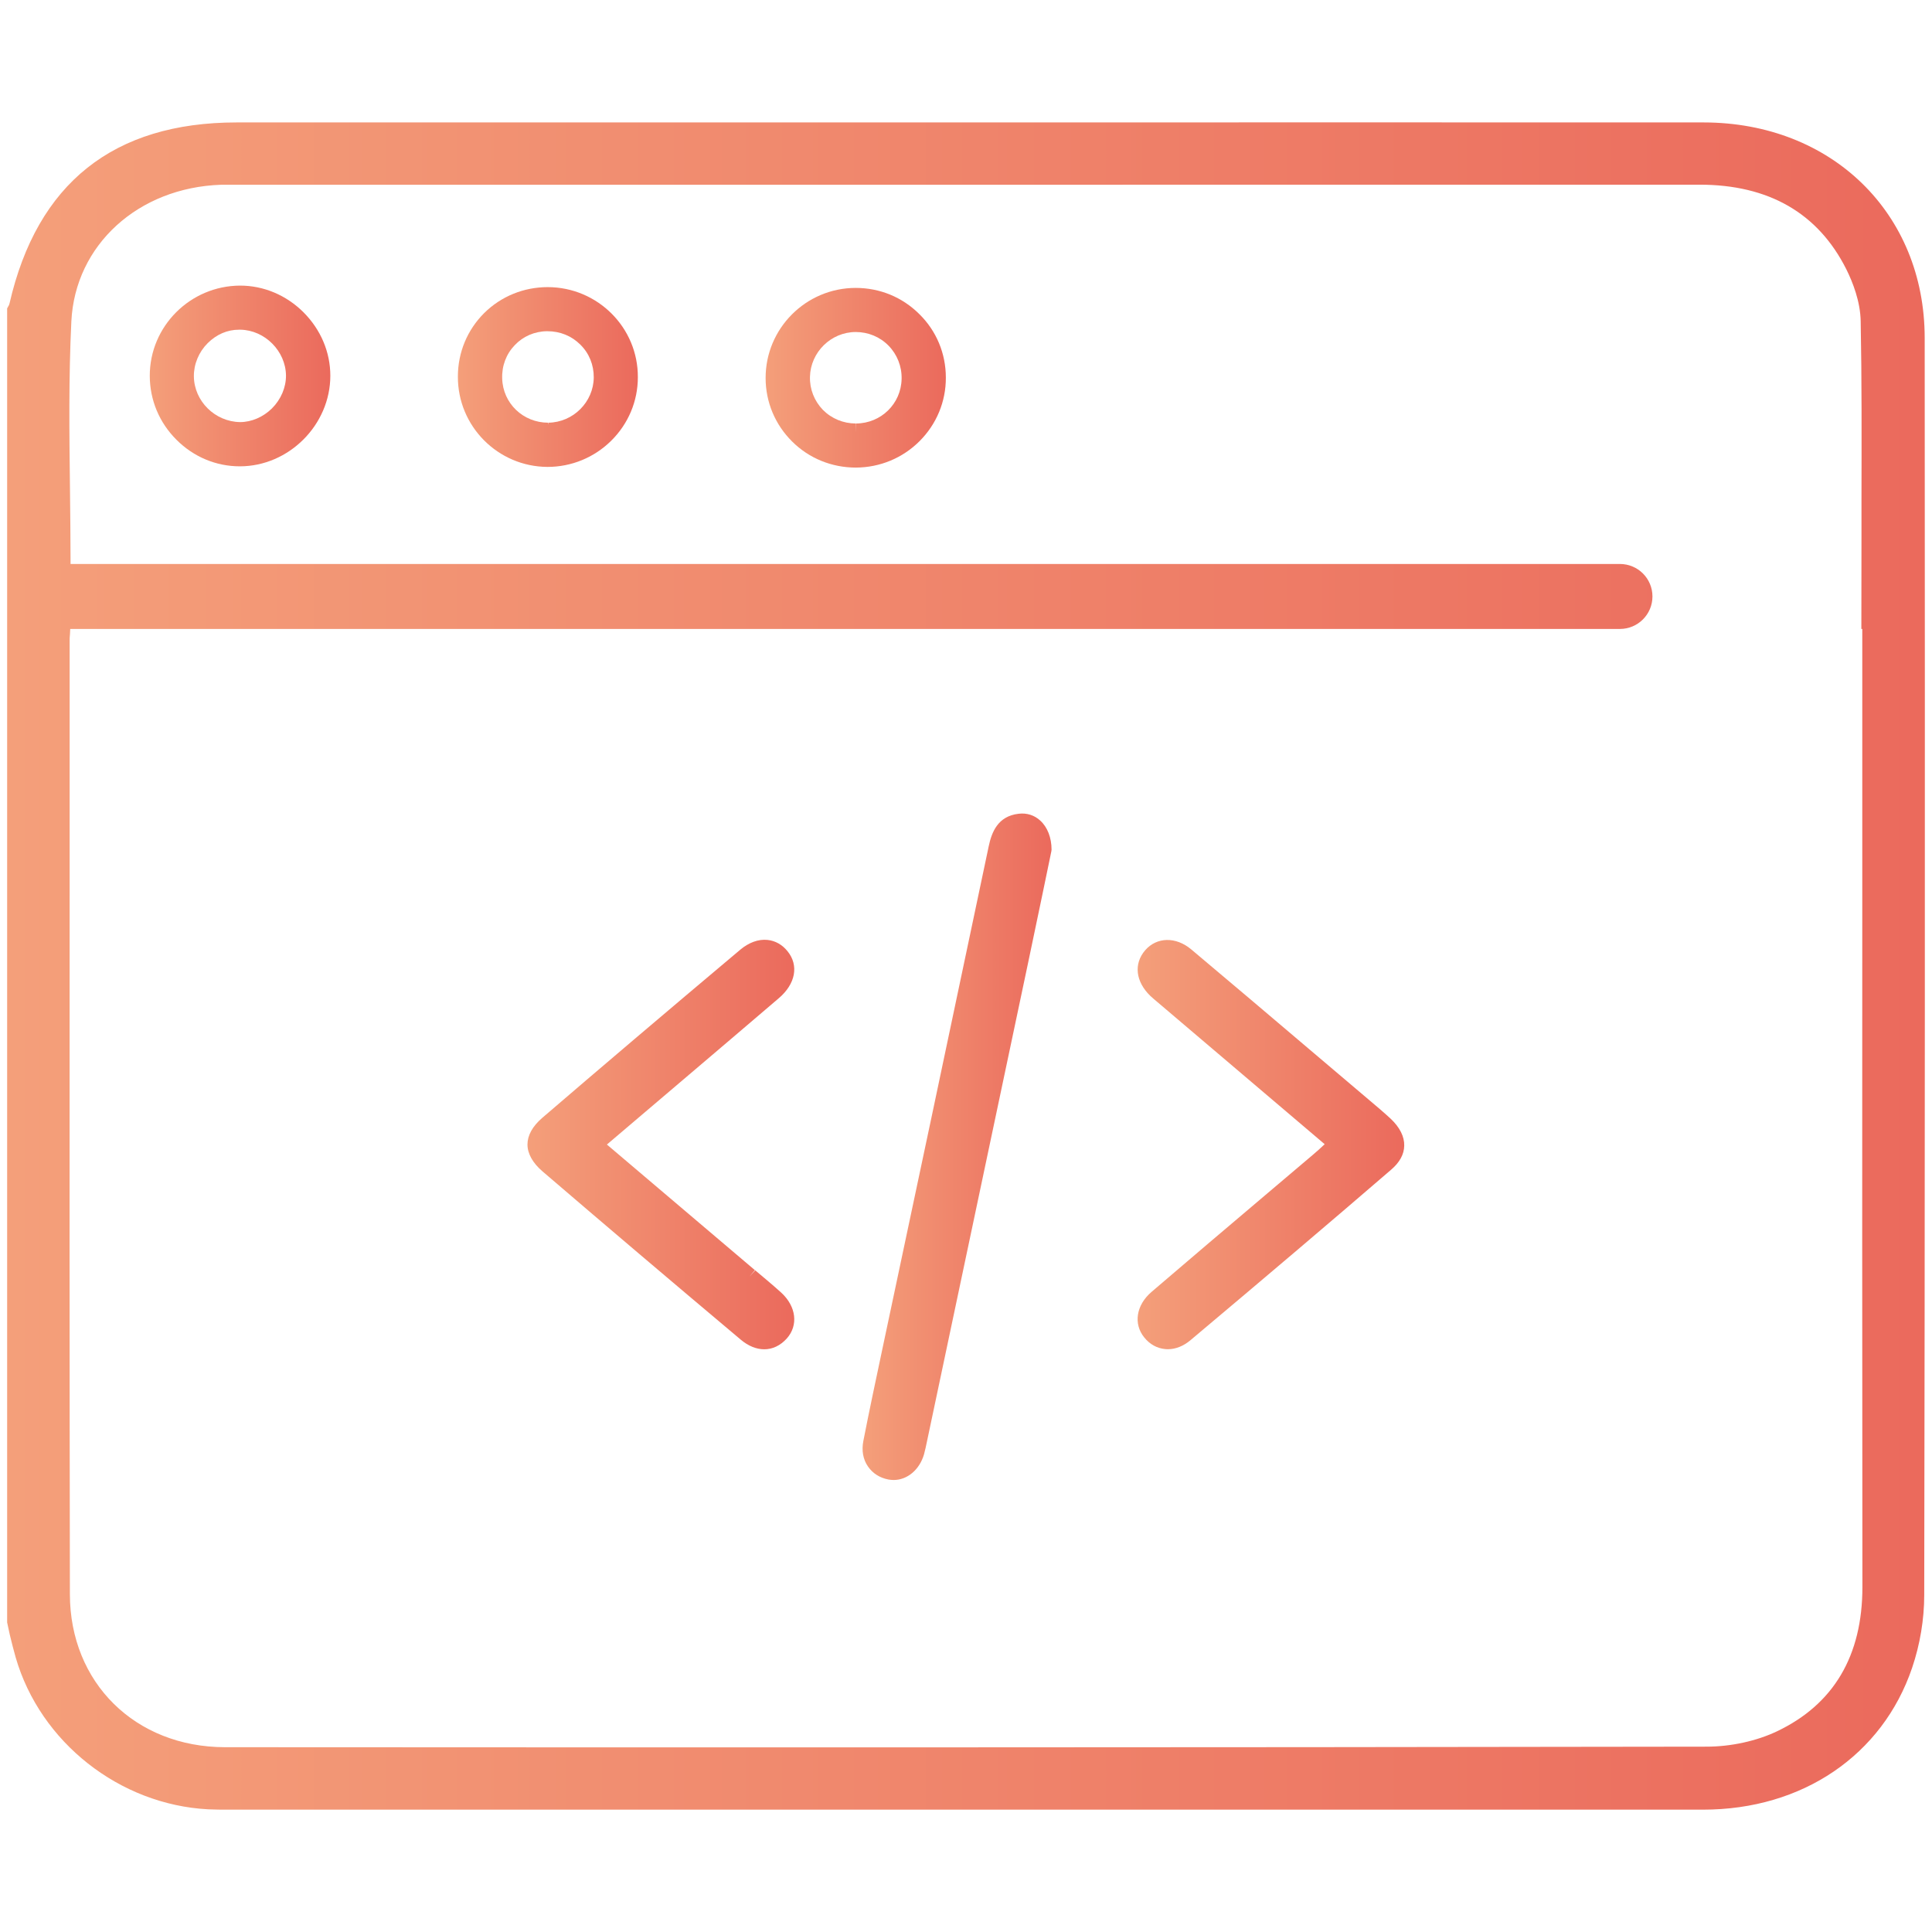
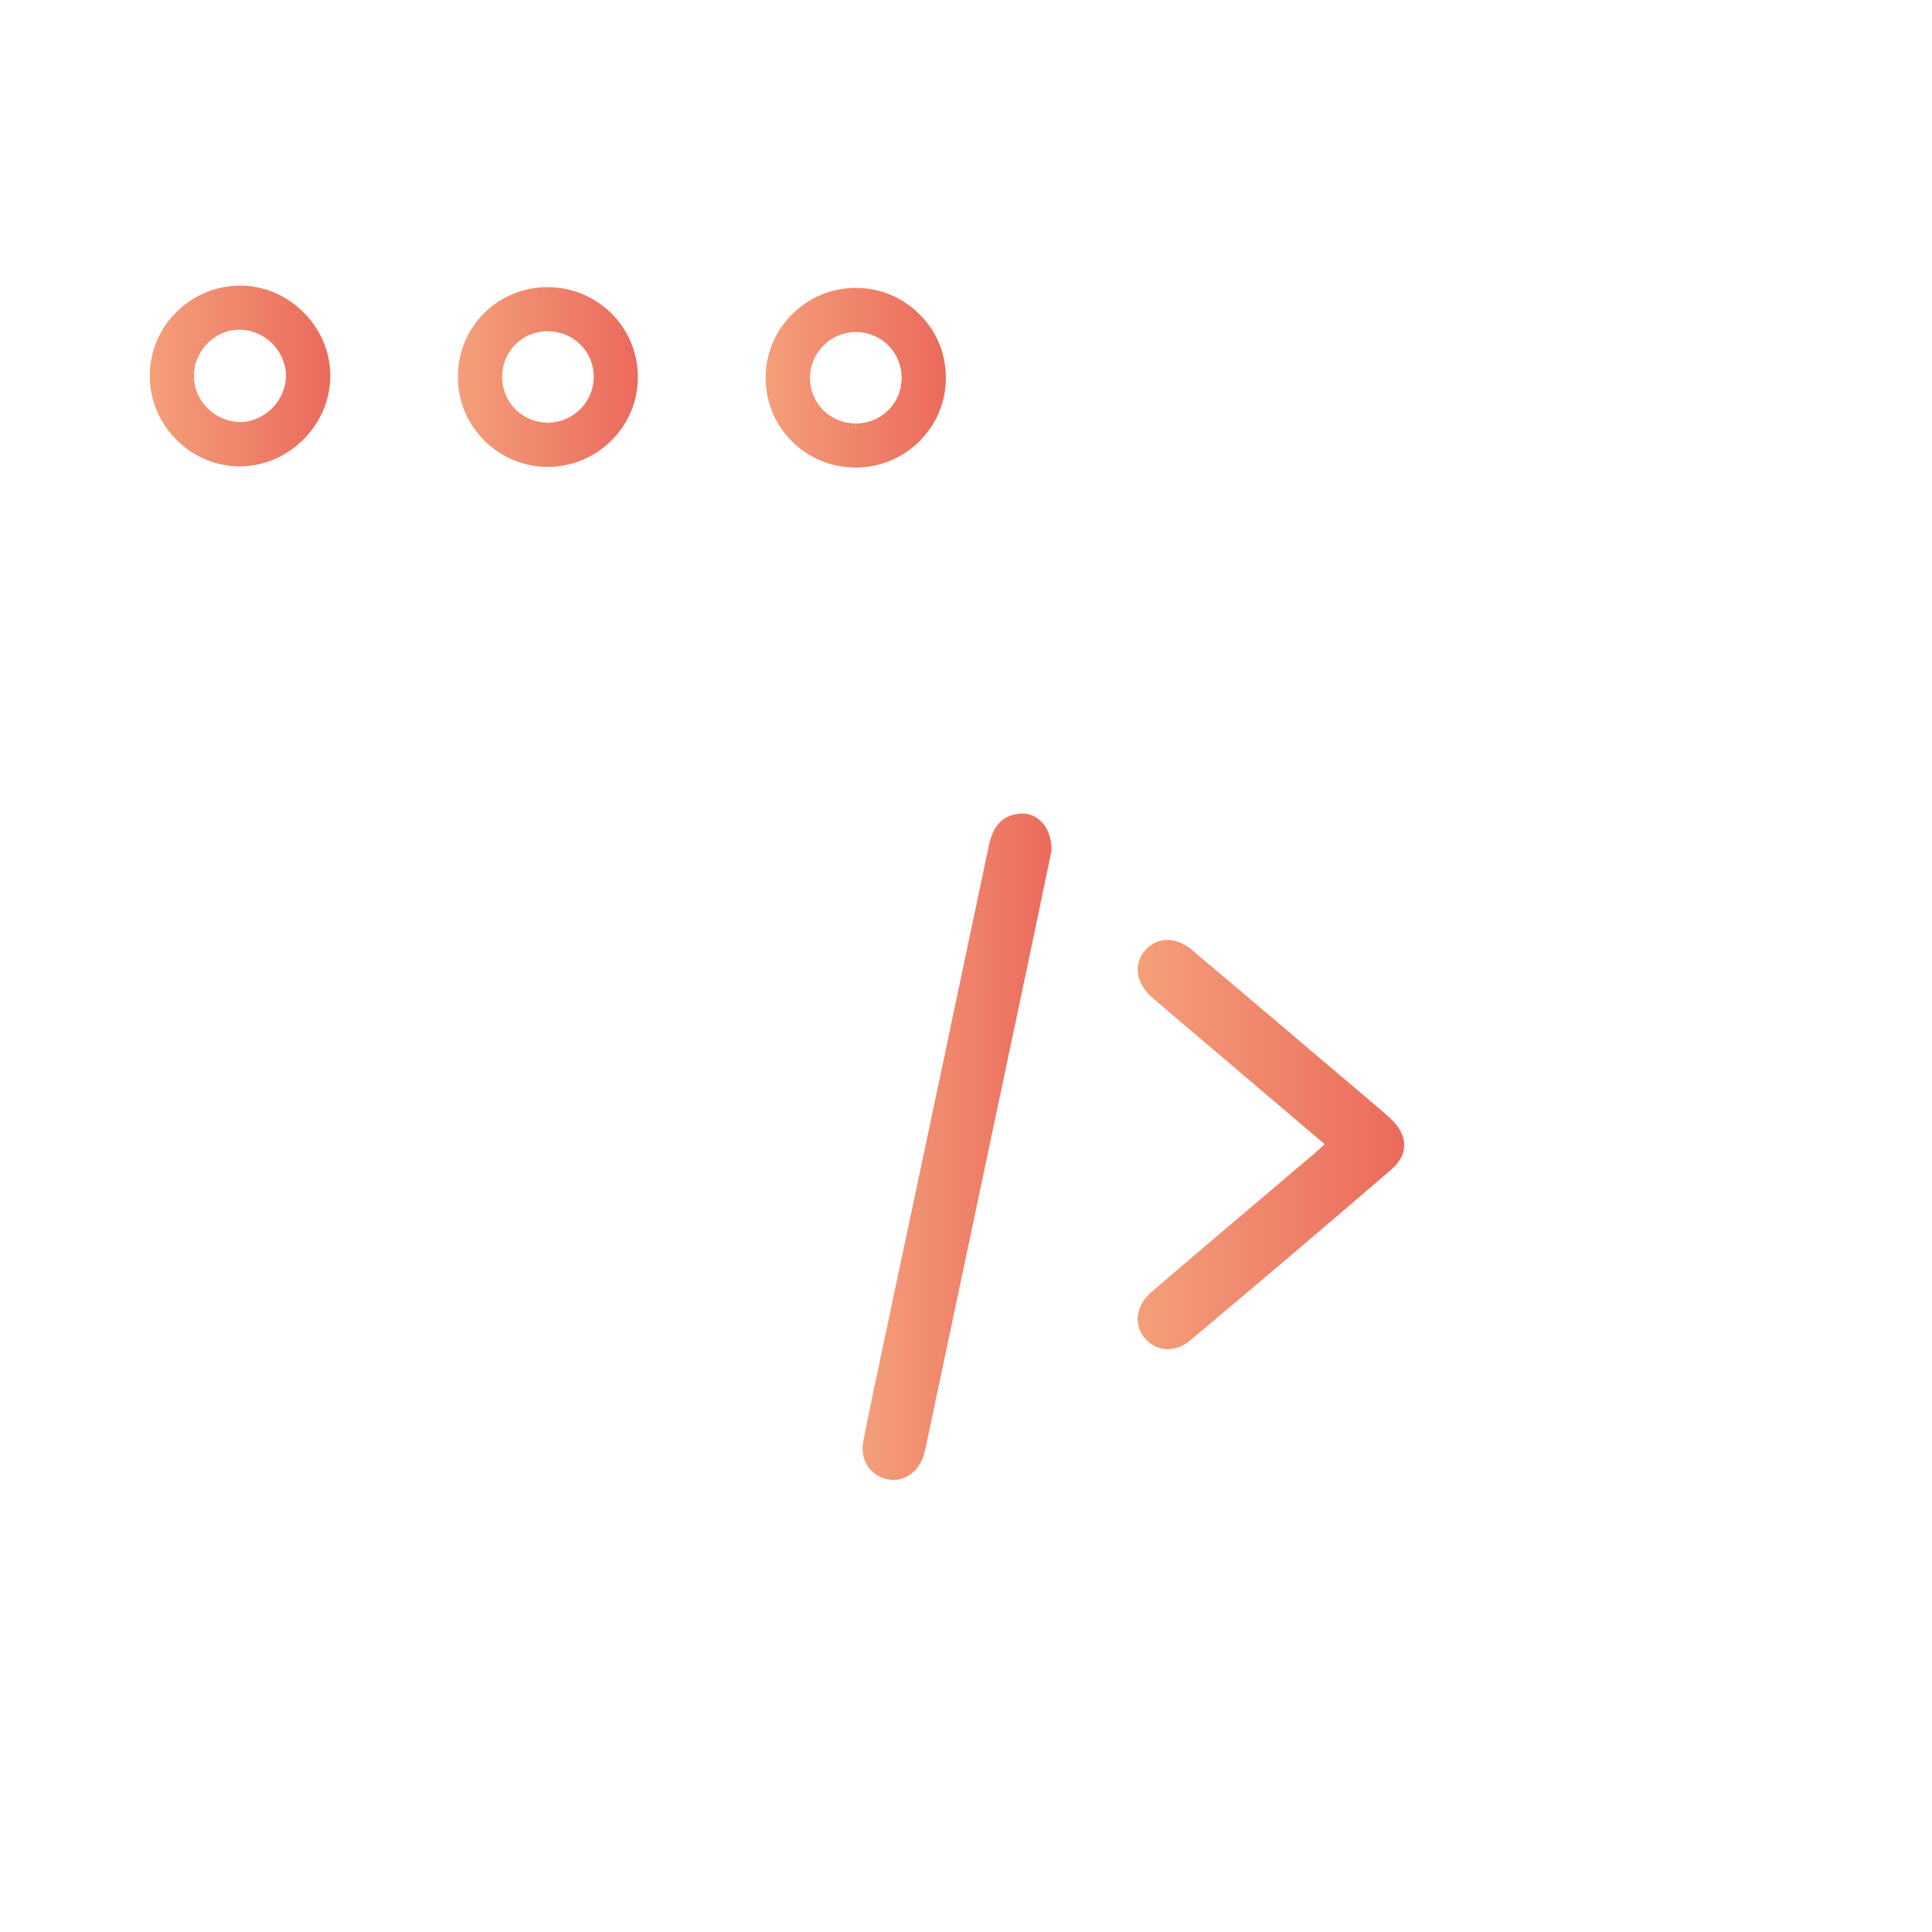
<svg xmlns="http://www.w3.org/2000/svg" width="46" height="46" viewBox="0 0 46 46" fill="none">
-   <path d="M45.826 8.043C45.823 5.075 43.611 2.918 40.563 2.915C34.795 2.913 29.026 2.913 23.258 2.915H5.636C2.703 2.915 0.883 4.364 0.227 7.224C0.222 7.251 0.211 7.272 0.197 7.294L0.17 7.343V38.629L0.232 38.917C0.276 39.099 0.322 39.283 0.374 39.465C0.959 41.483 2.845 42.968 4.956 43.079C5.119 43.087 5.283 43.087 5.446 43.087H40.552C42.911 43.087 44.819 41.793 45.526 39.712C45.714 39.158 45.815 38.559 45.815 37.976C45.831 29.18 45.834 19.671 45.826 8.043ZM42.313 41.22C41.823 41.454 41.211 41.587 40.634 41.587C28.038 41.608 15.731 41.606 5.356 41.6C3.22 41.597 1.666 40.065 1.664 37.957C1.655 32.417 1.655 26.787 1.658 21.337V15.276C1.658 15.219 1.658 15.162 1.666 15.097L1.672 14.975H38.569C38.999 14.975 39.344 14.627 39.344 14.201C39.344 13.775 38.999 13.428 38.569 13.428H1.68V13.417C1.68 12.823 1.672 12.232 1.666 11.64C1.65 10.33 1.634 8.976 1.699 7.65C1.789 5.832 3.291 4.464 5.266 4.399H18.028C25.508 4.399 32.985 4.399 40.465 4.397C42.114 4.397 43.29 5.075 43.962 6.415C44.111 6.716 44.294 7.175 44.302 7.65C44.329 9.041 44.324 10.463 44.321 11.876V12.731L44.318 14.975H44.34V21.339C44.337 26.822 44.337 32.303 44.343 37.786C44.343 39.422 43.66 40.577 42.313 41.22Z" fill="url(#paint0_linear_473_268)" />
-   <path d="M25.037 20.23L25.032 20.27L24.825 21.269C24.711 21.814 24.594 22.381 24.474 22.946L22.071 34.319C22.049 34.424 22.028 34.527 22 34.628C21.892 34.997 21.601 35.238 21.277 35.238C21.236 35.238 21.195 35.233 21.154 35.227C20.945 35.187 20.776 35.078 20.665 34.915C20.547 34.744 20.512 34.533 20.556 34.308C20.7 33.57 20.86 32.824 21.013 32.099L22.186 26.567C22.637 24.43 23.089 22.289 23.541 20.148C23.611 19.817 23.756 19.432 24.253 19.375C24.449 19.351 24.629 19.41 24.768 19.538C24.939 19.693 25.037 19.945 25.037 20.23Z" fill="url(#paint1_linear_473_268)" />
-   <path d="M18.602 30.778C18.958 31.106 19.013 31.554 18.733 31.869C18.578 32.04 18.392 32.126 18.197 32.126C18.012 32.126 17.818 32.05 17.636 31.896C15.935 30.466 14.393 29.156 12.918 27.891C12.684 27.691 12.559 27.468 12.559 27.251C12.559 27.034 12.676 26.82 12.907 26.619C14.319 25.406 15.816 24.134 17.625 22.612C17.829 22.441 18.055 22.357 18.273 22.379C18.458 22.398 18.624 22.49 18.752 22.65C19.024 22.986 18.942 23.426 18.545 23.765C17.726 24.468 16.901 25.165 16.08 25.865L14.45 27.251L17.973 30.241L17.843 30.398L17.982 30.246C18.188 30.42 18.401 30.596 18.602 30.778Z" fill="url(#paint2_linear_473_268)" />
+   <path d="M25.037 20.23L25.032 20.27C24.711 21.814 24.594 22.381 24.474 22.946L22.071 34.319C22.049 34.424 22.028 34.527 22 34.628C21.892 34.997 21.601 35.238 21.277 35.238C21.236 35.238 21.195 35.233 21.154 35.227C20.945 35.187 20.776 35.078 20.665 34.915C20.547 34.744 20.512 34.533 20.556 34.308C20.7 33.57 20.86 32.824 21.013 32.099L22.186 26.567C22.637 24.43 23.089 22.289 23.541 20.148C23.611 19.817 23.756 19.432 24.253 19.375C24.449 19.351 24.629 19.41 24.768 19.538C24.939 19.693 25.037 19.945 25.037 20.23Z" fill="url(#paint1_linear_473_268)" />
  <path d="M33.434 27.278C33.431 27.484 33.325 27.677 33.121 27.851C31.69 29.085 30.169 30.376 28.338 31.915C28.174 32.05 27.992 32.124 27.807 32.124C27.785 32.124 27.764 32.121 27.742 32.121C27.546 32.102 27.375 32.007 27.244 31.844C26.98 31.519 27.053 31.071 27.418 30.759C28.311 29.994 29.208 29.232 30.106 28.472L31.252 27.501C31.298 27.463 31.342 27.422 31.399 27.373L31.54 27.243L27.559 23.86C27.494 23.805 27.442 23.762 27.393 23.716C27.037 23.374 26.988 22.948 27.266 22.625C27.541 22.308 27.995 22.297 28.362 22.604C29.306 23.396 30.245 24.194 31.184 24.991L32.585 26.179C32.762 26.329 32.944 26.481 33.113 26.638C33.328 26.841 33.44 27.064 33.434 27.278Z" fill="url(#paint3_linear_473_268)" />
  <path d="M7.223 7.432C6.812 7.025 6.276 6.8 5.715 6.8C4.529 6.806 3.563 7.769 3.566 8.952C3.568 9.524 3.791 10.061 4.202 10.471C4.608 10.878 5.144 11.103 5.71 11.103C6.88 11.103 7.865 10.113 7.865 8.946C7.865 8.382 7.636 7.845 7.223 7.432ZM6.474 9.725C6.265 9.931 5.987 10.05 5.715 10.05C5.117 10.04 4.624 9.551 4.616 8.963C4.613 8.67 4.733 8.382 4.945 8.17C5.157 7.961 5.413 7.85 5.691 7.85H5.726C6.306 7.861 6.801 8.358 6.809 8.938C6.812 9.223 6.689 9.511 6.474 9.725Z" fill="url(#paint4_linear_473_268)" />
  <path d="M21.889 7.479C21.483 7.074 20.948 6.855 20.371 6.855C19.187 6.857 18.227 7.821 18.229 9.001C18.229 9.573 18.455 10.11 18.86 10.512C19.263 10.913 19.802 11.133 20.379 11.133C20.95 11.13 21.489 10.908 21.894 10.504C22.3 10.097 22.523 9.56 22.52 8.99C22.52 8.417 22.297 7.88 21.889 7.479ZM20.381 10.083V10.289L20.376 10.083C20.079 10.083 19.799 9.967 19.592 9.758C19.388 9.546 19.277 9.267 19.285 8.971C19.299 8.385 19.786 7.907 20.373 7.905C20.67 7.905 20.948 8.019 21.154 8.228C21.361 8.439 21.473 8.721 21.467 9.02C21.456 9.614 20.977 10.081 20.381 10.083Z" fill="url(#paint5_linear_473_268)" />
  <path d="M13.043 6.836C12.469 6.836 11.933 7.055 11.53 7.452C11.127 7.853 10.902 8.39 10.902 8.965C10.896 10.148 11.854 11.111 13.035 11.117C13.606 11.117 14.148 10.894 14.553 10.493C14.961 10.089 15.187 9.551 15.187 8.982C15.193 7.802 14.232 6.838 13.04 6.836H13.043ZM13.057 10.064V10.099H13.051V10.064C12.455 10.064 11.974 9.603 11.957 9.014C11.946 8.71 12.053 8.428 12.257 8.217C12.455 8.008 12.73 7.888 13.027 7.886C13.337 7.886 13.609 7.997 13.818 8.206C14.028 8.412 14.139 8.689 14.137 8.987C14.131 9.573 13.647 10.056 13.057 10.064Z" fill="url(#paint6_linear_473_268)" />
  <defs>
    <linearGradient id="paint0_linear_473_268" x1="0.17" y1="23" x2="58.514" y2="23" gradientUnits="userSpaceOnUse">
      <stop stop-color="#F49F7A" />
      <stop offset="1" stop-color="#E85B54" />
    </linearGradient>
    <linearGradient id="paint1_linear_473_268" x1="20.538" y1="27.304" x2="26.287" y2="27.304" gradientUnits="userSpaceOnUse">
      <stop stop-color="#F49F7A" />
      <stop offset="1" stop-color="#E85B54" />
    </linearGradient>
    <linearGradient id="paint2_linear_473_268" x1="12.559" y1="27.251" x2="20.676" y2="27.251" gradientUnits="userSpaceOnUse">
      <stop stop-color="#F49F7A" />
      <stop offset="1" stop-color="#E85B54" />
    </linearGradient>
    <linearGradient id="paint3_linear_473_268" x1="27.086" y1="27.252" x2="35.198" y2="27.252" gradientUnits="userSpaceOnUse">
      <stop stop-color="#F49F7A" />
      <stop offset="1" stop-color="#E85B54" />
    </linearGradient>
    <linearGradient id="paint4_linear_473_268" x1="3.566" y1="8.952" x2="9.059" y2="8.952" gradientUnits="userSpaceOnUse">
      <stop stop-color="#F49F7A" />
      <stop offset="1" stop-color="#E85B54" />
    </linearGradient>
    <linearGradient id="paint5_linear_473_268" x1="18.229" y1="8.994" x2="23.712" y2="8.994" gradientUnits="userSpaceOnUse">
      <stop stop-color="#F49F7A" />
      <stop offset="1" stop-color="#E85B54" />
    </linearGradient>
    <linearGradient id="paint6_linear_473_268" x1="10.902" y1="8.976" x2="16.378" y2="8.976" gradientUnits="userSpaceOnUse">
      <stop stop-color="#F49F7A" />
      <stop offset="1" stop-color="#E85B54" />
    </linearGradient>
  </defs>
</svg>